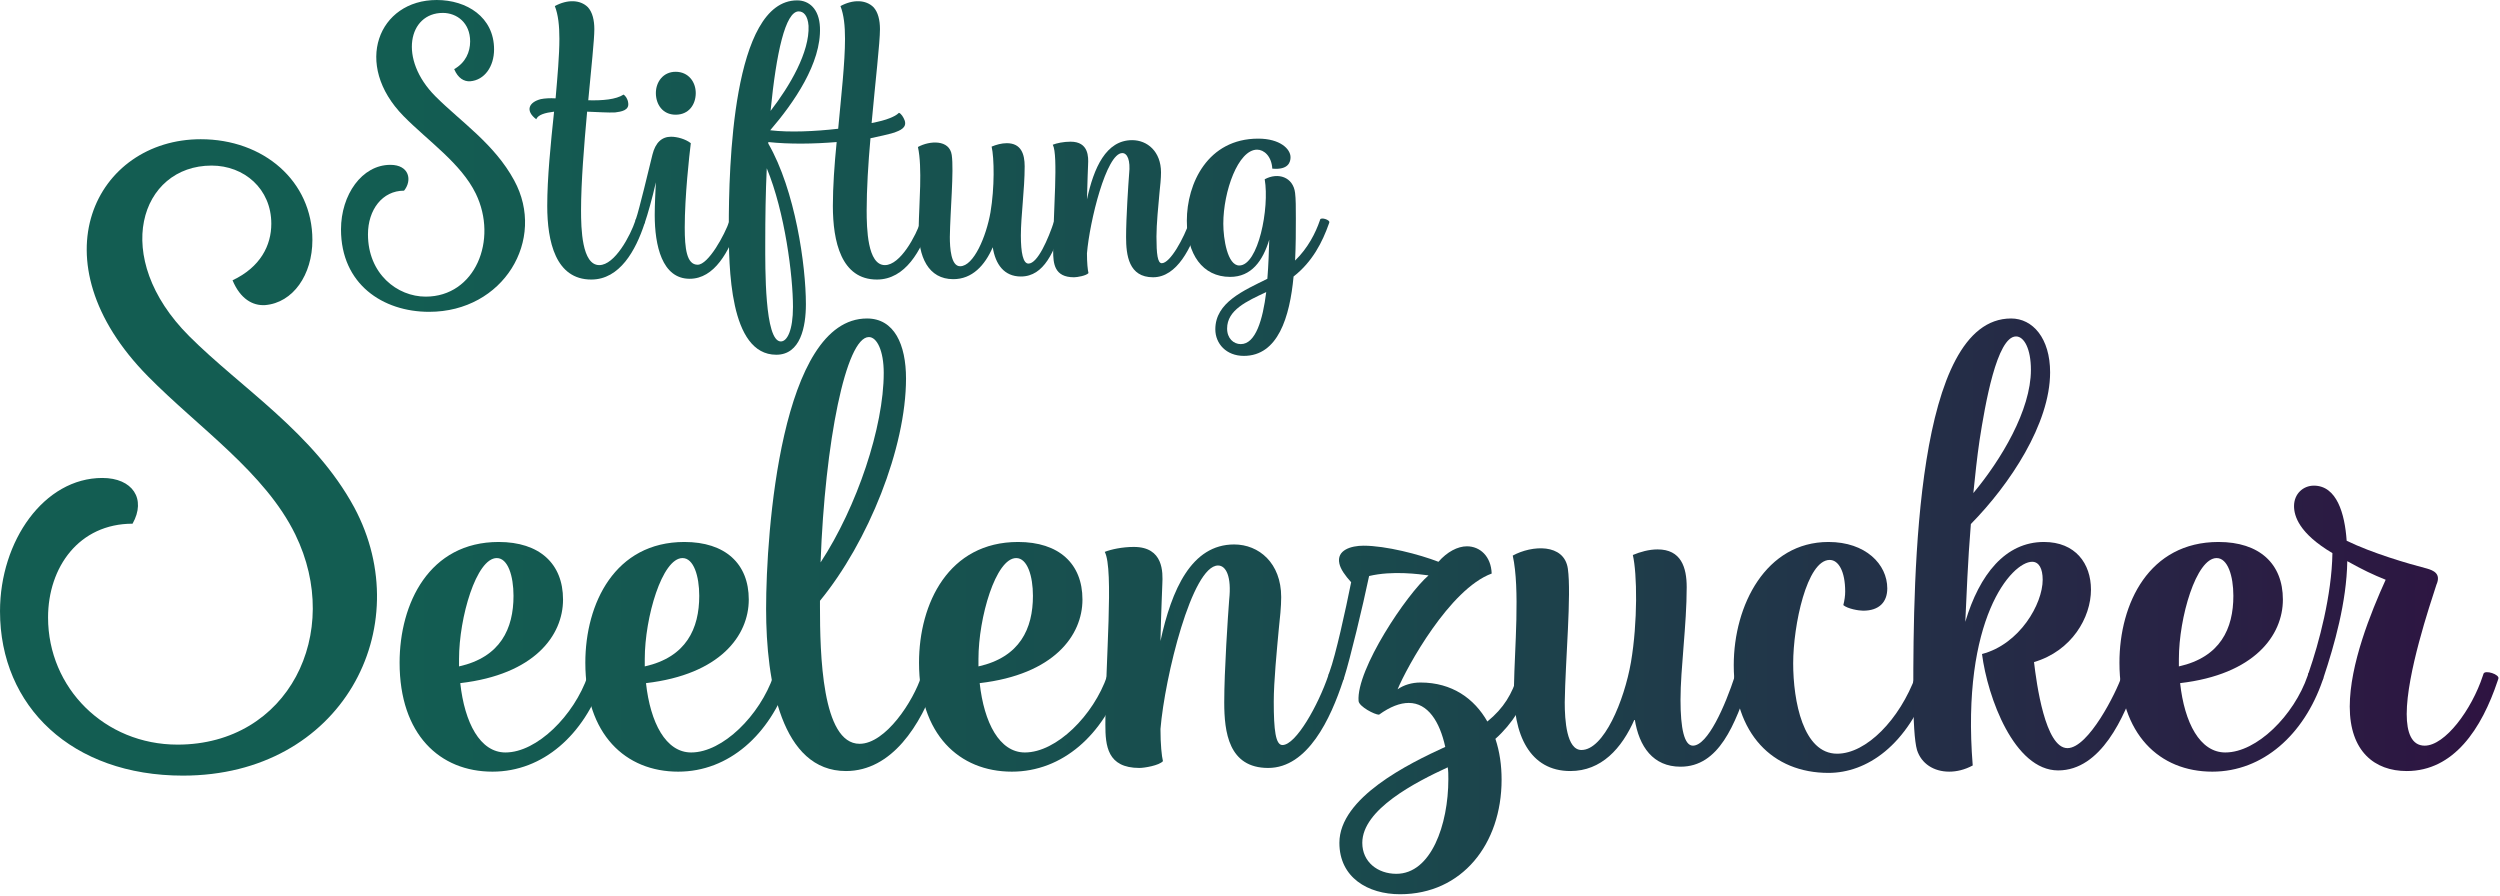
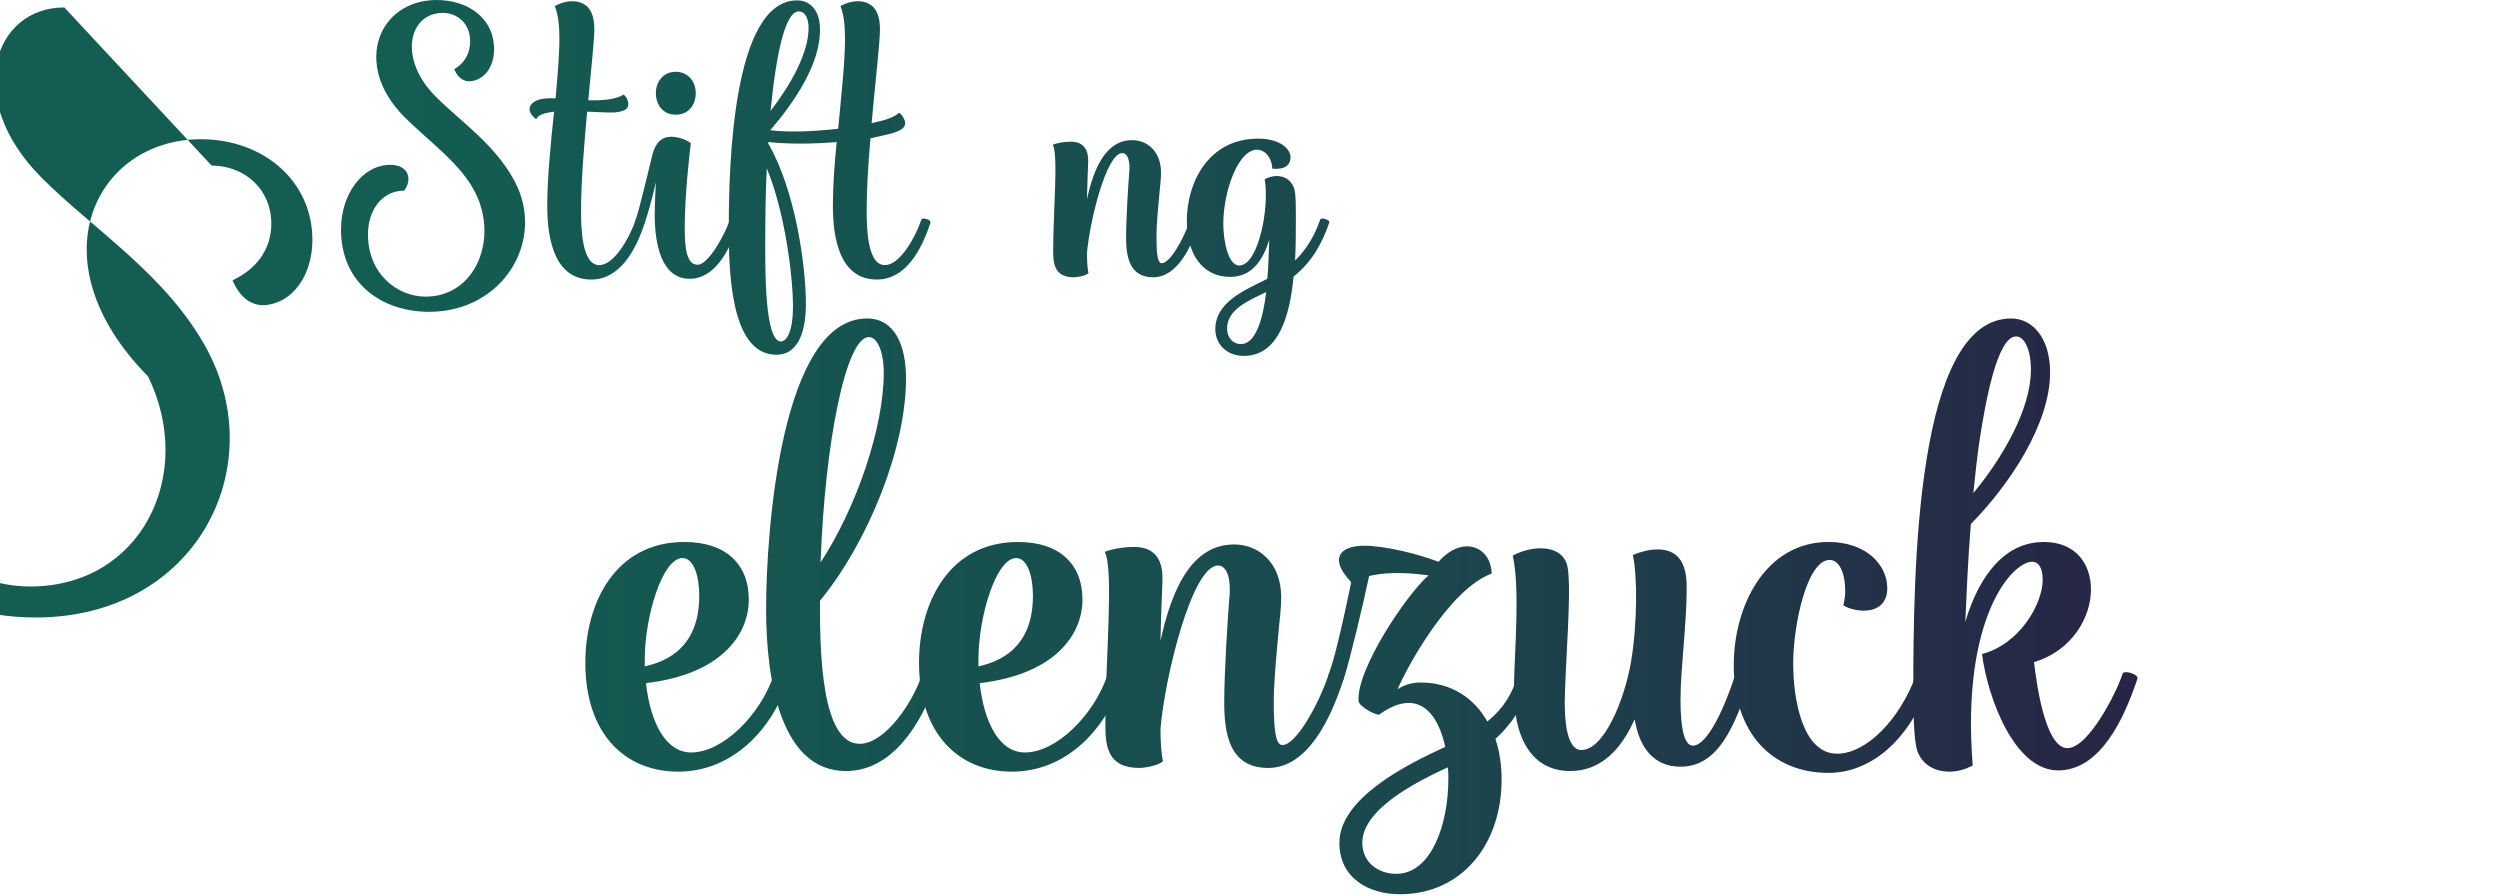
<svg xmlns="http://www.w3.org/2000/svg" width="100%" height="100%" viewBox="0 0 371 133" version="1.1" xml:space="preserve" style="fill-rule:evenodd;clip-rule:evenodd;stroke-linejoin:round;stroke-miterlimit:2;">
  <g id="seelenzucker">
    <path d="M65.711,1.916c2.085,0 4.058,1.466 4.058,4.228c-0,1.578 -0.677,3.156 -2.367,4.114c0.563,1.353 1.465,1.86 2.367,1.804c2.142,-0.169 3.551,-2.198 3.551,-4.735c-0,-4.791 -4.058,-7.327 -8.511,-7.327c-8.624,-0 -12.513,9.526 -4.904,17.247c3.664,3.721 8.511,6.99 10.709,11.499c3.326,6.876 -0.112,15.274 -7.44,15.274c-4.227,0 -8.567,-3.381 -8.567,-9.243c-0,-3.664 2.142,-6.482 5.354,-6.482c1.24,-1.522 0.79,-3.833 -2.029,-3.833c-4.227,0 -7.327,4.453 -7.327,9.582c-0,8.116 6.2,12.231 13.076,12.231c11.048,0 17.417,-10.709 12.626,-19.502c-2.931,-5.411 -7.891,-8.68 -11.667,-12.456c-5.58,-5.581 -4.002,-12.401 1.071,-12.401Z" style="fill:url(#_Linear1);fill-rule:nonzero;" />
    <path d="M94.344,32.579l-0.057,0.169c-0.732,2.198 -3.043,6.594 -5.354,6.594c-2.593,0 -2.706,-5.467 -2.706,-8.116c0,-4.171 0.451,-9.695 0.902,-14.655c1.635,0.056 3.156,0.169 4.171,0.113c0.845,-0.113 2.142,-0.282 1.916,-1.466c-0.056,-0.507 -0.394,-1.014 -0.676,-1.183c-1.127,0.732 -3.1,0.902 -5.242,0.845c0.451,-4.847 0.902,-8.962 0.902,-10.54c-0,-1.353 -0.282,-2.536 -0.958,-3.269c-1.128,-1.127 -3.044,-1.184 -4.904,-0.169c0.507,1.296 0.676,2.931 0.676,4.847c0,2.48 -0.281,5.58 -0.563,8.849c-0.846,-0.056 -1.635,0 -2.198,0.113c-1.748,0.451 -2.368,1.691 -0.677,2.987c0.282,-0.676 1.297,-0.958 2.649,-1.127c-0.507,4.791 -1.014,9.864 -1.014,13.978c-0,5.299 1.24,10.935 6.538,10.935c4.227,0 6.595,-4.34 7.891,-8.285l0.056,-0.17c0.169,-0.394 -1.24,-0.845 -1.352,-0.45Z" style="fill:url(#_Linear2);fill-rule:nonzero;" />
    <path d="M100.262,17.022c1.973,0 2.987,-1.522 2.987,-3.213c0,-1.634 -1.071,-3.156 -2.987,-3.156c-1.86,-0 -2.931,1.522 -2.931,3.156c-0,1.691 1.014,3.213 2.931,3.213Zm8.06,15.557l-0.056,0.169c-0.733,2.141 -3.157,6.538 -4.735,6.538c-1.635,-0 -1.916,-2.424 -1.916,-5.524c-0,-4.622 0.676,-10.709 0.901,-12.513c-0.789,-0.62 -2.029,-0.958 -2.93,-0.958c-1.353,0 -2.311,0.846 -2.762,2.649c-0.451,1.86 -2.029,8.399 -2.424,9.469l-0.056,0.17c-0.226,0.563 1.183,0.958 1.352,0.45l0.057,-0.169c0.282,-0.789 1.071,-3.494 1.578,-5.805c-0.056,1.409 -0.169,3.156 -0.169,4.847c-0,4.509 1.071,9.469 5.185,9.469c3.664,0 5.862,-4.002 7.271,-8.172l0.057,-0.17c0.169,-0.394 -1.24,-0.845 -1.353,-0.45Z" style="fill:url(#_Linear3);fill-rule:nonzero;" />
    <path d="M136.73,32.579l-0.057,0.169c-0.733,2.198 -3.043,6.594 -5.354,6.594c-2.593,0 -2.706,-5.467 -2.706,-8.116c0,-3.1 0.226,-6.933 0.564,-10.709c1.352,-0.282 2.593,-0.564 3.551,-0.846c0.732,-0.282 1.916,-0.676 1.522,-1.804c-0.17,-0.45 -0.508,-1.014 -0.846,-1.127c-0.338,0.338 -0.789,0.564 -1.353,0.789c-0.676,0.282 -1.578,0.508 -2.705,0.733c0.563,-6.2 1.24,-11.949 1.24,-13.922c-0,-1.353 -0.282,-2.536 -0.958,-3.269c-1.128,-1.127 -3.044,-1.184 -4.904,-0.169c0.507,1.296 0.676,2.931 0.676,4.847c0,3.551 -0.563,8.455 -1.014,13.358c-3.438,0.395 -7.215,0.564 -10.089,0.226c3.494,-4.058 7.609,-9.977 7.383,-15.275c-0.112,-2.762 -1.634,-4.002 -3.382,-4.002c-9.638,0 -10.145,24.913 -10.145,33.593c-0,5.862 0.056,18.995 7.045,18.995c3.608,0 4.397,-4.171 4.397,-7.496c-0,-5.749 -1.578,-16.91 -5.58,-23.842l-0,-0.226c3.1,0.338 6.763,0.282 10.145,0c-0.338,3.382 -0.563,6.651 -0.563,9.469c-0,5.299 1.24,10.935 6.538,10.935c4.227,0 6.595,-4.34 7.891,-8.285l0.056,-0.17c0.169,-0.394 -1.24,-0.845 -1.352,-0.45Zm-18.206,-30.888c0.733,-0 1.353,0.62 1.465,2.142c0.169,3.889 -2.761,8.905 -5.636,12.625c0.845,-8.623 2.198,-14.767 4.171,-14.767Zm-0.846,43.851c0,3.439 -0.845,5.129 -1.803,5.129c-2.424,0 -2.311,-10.991 -2.311,-14.654c-0,-3.72 0.056,-7.497 0.225,-11.048c2.706,6.539 3.889,16.008 3.889,20.573Z" style="fill:url(#_Linear4);fill-rule:nonzero;" />
-     <path d="M156.513,32.579l-0.056,0.169c-0.902,2.761 -2.48,6.369 -3.833,6.369c-0.789,-0 -1.127,-1.578 -1.127,-4.171c-0,-2.875 0.564,-6.82 0.564,-10.258c-0,-1.804 -0.508,-3.439 -2.649,-3.439c-0.79,0 -1.579,0.226 -2.255,0.508c0.394,1.691 0.451,6.087 -0.169,9.751c-0.62,3.551 -2.48,8.003 -4.509,8.003c-1.353,0 -1.522,-2.705 -1.522,-4.34c0.056,-3.832 0.62,-9.807 0.282,-12.174c-0.338,-2.311 -3.269,-2.142 -5.017,-1.184c0.677,3.044 0.169,8.511 0.113,11.893c-0.113,4.453 1.465,7.722 5.129,7.722c2.818,-0 4.678,-2.029 5.862,-4.735c0.395,2.537 1.691,4.34 4.171,4.34c3.495,0 4.96,-3.776 6.313,-7.834l0.056,-0.17c0.169,-0.394 -1.24,-0.845 -1.353,-0.45Z" style="fill:url(#_Linear5);fill-rule:nonzero;" />
    <path d="M176.635,32.579l-0.056,0.169c-0.902,2.649 -2.931,6.312 -4.171,6.312c-0.62,0 -0.789,-1.352 -0.789,-3.945c0,-1.86 0.282,-4.678 0.451,-6.538c0.113,-1.071 0.225,-2.086 0.225,-2.988c0,-3.1 -2.029,-4.791 -4.283,-4.791c-3.889,0 -5.693,4.115 -6.708,8.793c0.057,-2.705 0.169,-4.903 0.169,-5.185c0.057,-1.071 0.113,-3.382 -2.592,-3.382c-1.071,-0 -2.086,0.225 -2.649,0.451c0.845,1.578 0.056,9.976 0.056,15.725c-0,1.917 0.169,3.946 3.1,3.946c0.451,-0 1.804,-0.226 2.142,-0.62c-0.113,-0.451 -0.226,-1.522 -0.226,-2.931c0.395,-4.735 2.875,-14.88 5.242,-14.88c0.733,-0 1.24,1.014 1.015,3.1c-0.113,1.465 -0.451,6.482 -0.451,9.356c-0,2.706 0.394,5.975 4.002,5.975c3.607,-0 5.693,-4.509 6.82,-7.947l0.056,-0.17c0.169,-0.394 -1.24,-0.845 -1.353,-0.45Z" style="fill:url(#_Linear6);fill-rule:nonzero;" />
    <path d="M195.912,32.579l-0.056,0.169c-0.62,1.803 -1.748,4.058 -3.664,5.918c0.113,-2.255 0.113,-4.397 0.113,-6.257c-0,-1.634 -0,-2.874 -0.113,-3.776c-0.282,-2.367 -2.536,-3.1 -4.509,-2.029c0.733,4.284 -0.958,12.795 -3.777,12.795c-1.747,-0 -2.367,-3.946 -2.367,-6.2c0,-4.791 2.198,-10.991 5.017,-10.991c1.014,-0 2.141,0.958 2.254,2.818c2.424,0.225 2.706,-1.015 2.706,-1.691c-0,-1.24 -1.579,-2.762 -4.791,-2.762c-7.497,-0 -10.597,6.651 -10.597,12.175c0,4.96 2.311,8.342 6.426,8.342c3.156,-0 4.847,-2.368 5.805,-5.524c-0.056,1.747 -0.113,3.776 -0.282,5.805c-3.494,1.748 -7.722,3.495 -7.722,7.497c0,2.142 1.635,3.945 4.228,3.945c5.073,0 6.82,-5.749 7.384,-11.78c2.818,-2.198 4.283,-5.129 5.241,-7.834l0.057,-0.17c0.169,-0.394 -1.24,-0.845 -1.353,-0.45Zm-11.78,18.487c-1.071,0 -2.029,-0.845 -2.029,-2.311c-0,-2.762 2.931,-4.058 5.805,-5.411c-0.507,4.115 -1.578,7.722 -3.776,7.722Z" style="fill:url(#_Linear7);fill-rule:nonzero;" />
-     <path d="M87.322,99.998l-0.092,0.276c-2.021,5.88 -7.533,11.392 -12.219,11.392c-3.767,0 -6.064,-4.41 -6.707,-10.289c11.025,-1.287 15.251,-7.075 15.251,-12.403c0,-5.329 -3.491,-8.545 -9.555,-8.545c-10.289,0 -14.699,9.096 -14.699,17.916c-0,10.657 5.971,16.169 13.781,16.169c7.533,0 13.597,-5.512 16.353,-13.505l0.092,-0.276c0.276,-0.643 -2.021,-1.378 -2.205,-0.735Zm-13.597,-17.18c1.654,0 2.48,2.664 2.48,5.604c0,4.87 -1.929,9.096 -8.084,10.474l-0,-1.103c-0,-6.155 2.572,-14.975 5.604,-14.975Z" style="fill:url(#_Linear8);fill-rule:nonzero;" />
    <path d="M114.884,99.998l-0.092,0.276c-2.021,5.88 -7.533,11.392 -12.219,11.392c-3.767,0 -6.063,-4.41 -6.707,-10.289c11.025,-1.287 15.252,-7.075 15.252,-12.403c-0,-5.329 -3.492,-8.545 -9.555,-8.545c-10.29,0 -14.7,9.096 -14.7,17.916c-0,10.657 5.972,16.169 13.781,16.169c7.534,0 13.597,-5.512 16.353,-13.505l0.092,-0.276c0.276,-0.643 -2.021,-1.378 -2.205,-0.735Zm-13.597,-17.18c1.654,0 2.481,2.664 2.481,5.604c-0,4.87 -1.93,9.096 -8.085,10.474l-0,-1.103c-0,-6.155 2.572,-14.975 5.604,-14.975Z" style="fill:url(#_Linear9);fill-rule:nonzero;" />
    <path d="M136.842,99.998l-0.092,0.276c-1.194,3.767 -5.328,10.106 -9.187,10.106c-5.604,0 -5.88,-13.413 -5.88,-20.396l-0,-0.827c7.166,-8.728 12.77,-22.693 12.77,-32.982c0,-5.053 -1.745,-8.912 -5.788,-8.912c-12.77,-0 -14.975,31.696 -14.975,43.089c-0,10.933 2.297,24.071 11.852,24.071c6.798,-0 11.116,-6.799 13.413,-13.414l0.092,-0.276c0.276,-0.643 -2.021,-1.378 -2.205,-0.735Zm-7.901,-49.979c1.194,0 2.205,2.021 2.205,5.329c-0,7.993 -3.951,19.844 -9.371,28.113c0.643,-17.823 3.767,-33.442 7.166,-33.442Z" style="fill:url(#_Linear10);fill-rule:nonzero;" />
    <path d="M164.404,99.998l-0.092,0.276c-2.021,5.88 -7.533,11.392 -12.219,11.392c-3.767,0 -6.063,-4.41 -6.707,-10.289c11.025,-1.287 15.251,-7.075 15.251,-12.403c0,-5.329 -3.491,-8.545 -9.554,-8.545c-10.29,0 -14.7,9.096 -14.7,17.916c-0,10.657 5.972,16.169 13.781,16.169c7.534,0 13.597,-5.512 16.353,-13.505l0.092,-0.276c0.276,-0.643 -2.021,-1.378 -2.205,-0.735Zm-13.597,-17.18c1.654,0 2.481,2.664 2.481,5.604c-0,4.87 -1.93,9.096 -8.085,10.474l-0,-1.103c-0,-6.155 2.572,-14.975 5.604,-14.975Z" style="fill:url(#_Linear11);fill-rule:nonzero;" />
    <path d="M197.203,99.998l-0.092,0.276c-1.47,4.318 -4.777,10.29 -6.798,10.29c-1.011,-0 -1.287,-2.205 -1.287,-6.431c0,-3.032 0.46,-7.626 0.735,-10.658c0.184,-1.745 0.368,-3.399 0.368,-4.869c-0,-5.053 -3.307,-7.809 -6.982,-7.809c-6.34,-0 -9.28,6.707 -10.933,14.332c0.091,-4.41 0.275,-7.993 0.275,-8.452c0.092,-1.746 0.184,-5.513 -4.226,-5.513c-1.746,0 -3.399,0.368 -4.318,0.735c1.378,2.573 0.092,16.262 0.092,25.633c-0,3.124 0.275,6.431 5.053,6.431c0.735,0 2.94,-0.367 3.491,-1.01c-0.184,-0.735 -0.367,-2.481 -0.367,-4.778c0.643,-7.717 4.685,-24.255 8.544,-24.255c1.194,0 2.021,1.654 1.654,5.054c-0.184,2.388 -0.735,10.565 -0.735,15.251c-0,4.41 0.643,9.738 6.523,9.738c5.88,0 9.279,-7.35 11.116,-12.954l0.092,-0.276c0.276,-0.643 -2.021,-1.378 -2.205,-0.735Z" style="fill:url(#_Linear12);fill-rule:nonzero;" />
    <path d="M225.317,99.998l-0.092,0.276c-0.827,2.664 -2.021,4.777 -4.502,6.799c-1.929,-3.4 -5.237,-5.788 -9.922,-5.788c-1.287,-0 -2.481,0.367 -3.4,1.01c1.378,-3.307 7.718,-14.883 13.965,-17.18c-0.092,-2.573 -1.746,-4.043 -3.675,-4.043c-1.378,0 -2.94,0.827 -4.226,2.297c-2.848,-1.102 -7.809,-2.388 -11.117,-2.388c-1.837,-0 -4.042,0.643 -3.583,2.664c0.184,0.827 0.827,1.745 1.746,2.756c-0.827,4.134 -2.297,10.841 -3.216,13.322l-0.092,0.275c-0.367,0.919 1.93,1.562 2.205,0.735l0.092,-0.275c0.827,-2.573 2.756,-10.566 3.675,-14.976c3.491,-0.827 7.442,-0.275 8.82,-0.092c-3.216,2.757 -10.749,13.965 -10.382,18.651c0.092,0.827 2.389,2.021 3.032,2.021c1.654,-1.194 3.124,-1.746 4.41,-1.746c2.848,0 4.594,2.757 5.421,6.524c-5.421,2.48 -15.711,7.533 -15.711,14.24c0,5.145 4.226,7.625 9.004,7.625c9.187,0 15.067,-7.441 15.067,-16.996c0,-2.113 -0.276,-4.134 -0.919,-6.064c2.481,-2.205 4.318,-5.145 5.513,-8.636l0.092,-0.276c0.275,-0.643 -2.022,-1.378 -2.205,-0.735Zm-18.099,29.676c-2.757,-0 -5.054,-1.746 -5.054,-4.594c0,-4.961 7.902,-9.004 12.679,-11.209c0.092,0.552 0.092,1.103 0.092,1.746c-0,6.799 -2.573,14.057 -7.717,14.057Z" style="fill:url(#_Linear13);fill-rule:nonzero;" />
    <path d="M257.564,99.998l-0.092,0.276c-1.47,4.502 -4.042,10.382 -6.247,10.382c-1.286,-0 -1.837,-2.573 -1.837,-6.799c-0,-4.685 0.918,-11.117 0.918,-16.721c0,-2.94 -0.827,-5.604 -4.318,-5.604c-1.286,-0 -2.572,0.367 -3.675,0.827c0.643,2.756 0.735,9.922 -0.275,15.894c-1.011,5.788 -4.043,13.046 -7.35,13.046c-2.205,-0 -2.481,-4.41 -2.481,-7.074c0.092,-6.248 1.011,-15.986 0.46,-19.845c-0.552,-3.767 -5.329,-3.491 -8.177,-1.929c1.102,4.961 0.275,13.872 0.184,19.385c-0.184,7.258 2.388,12.587 8.36,12.587c4.594,-0 7.626,-3.308 9.555,-7.718c0.643,4.135 2.756,7.074 6.799,7.074c5.696,0 8.084,-6.155 10.289,-12.77l0.092,-0.276c0.276,-0.643 -2.021,-1.378 -2.205,-0.735Z" style="fill:url(#_Linear14);fill-rule:nonzero;" />
    <path d="M286.505,101.009l0.091,-0.276c0.276,-0.643 -2.021,-1.378 -2.204,-0.735l-0.092,0.276c-2.389,6.523 -7.35,11.576 -11.668,11.576c-5.053,0 -6.523,-7.809 -6.523,-13.413c-0,-5.605 2.021,-15.343 5.42,-15.343c1.286,-0 2.297,1.653 2.297,4.685c0,0.643 -0.092,1.286 -0.276,2.021c0.644,0.552 2.297,0.827 2.94,0.827c2.389,0 3.583,-1.286 3.583,-3.307c0,-3.583 -3.215,-6.891 -8.728,-6.891c-9.279,0 -14.056,9.371 -14.056,18.283c-0,10.198 5.788,15.986 14.056,15.986c5.605,0 11.76,-3.95 15.16,-13.689Z" style="fill:url(#_Linear15);fill-rule:nonzero;" />
    <path d="M314.985,99.998l-0.091,0.276c-0.827,2.481 -4.962,10.749 -8.085,10.749c-3.308,0 -4.594,-9.646 -4.961,-12.77c5.604,-1.654 8.452,-6.615 8.452,-10.749c-0,-3.859 -2.297,-7.075 -6.982,-7.075c-5.697,0 -9.555,4.778 -11.668,11.852c0.183,-3.767 0.367,-9.004 0.826,-14.516c5.788,-5.88 11.76,-14.884 11.76,-22.509c0,-5.053 -2.572,-7.993 -5.788,-7.993c-14.148,-0 -14.516,37.576 -14.516,55.492c0,4.318 0.184,7.258 0.551,8.544c0.643,2.021 2.481,3.215 4.778,3.215c1.102,0 2.297,-0.275 3.491,-0.918c-1.746,-21.774 5.788,-30.227 8.82,-30.227c1.011,0 1.562,1.011 1.562,2.665c-0,3.583 -3.4,9.554 -9.004,11.024c0.827,6.432 4.778,17.273 11.301,17.273c6.339,-0 9.83,-7.901 11.668,-13.322l0.091,-0.276c0.276,-0.643 -2.021,-1.378 -2.205,-0.735Zm-15.802,-50.071c1.195,0 2.205,1.838 2.205,4.961c0,5.972 -4.41,13.322 -8.544,18.283c0.276,-2.664 0.551,-5.328 0.919,-7.809c0.826,-5.329 2.572,-15.435 5.42,-15.435Z" style="fill:url(#_Linear16);fill-rule:nonzero;" />
-     <path d="M342.548,99.998l-0.092,0.276c-2.021,5.88 -7.534,11.392 -12.219,11.392c-3.767,0 -6.064,-4.41 -6.707,-10.289c11.025,-1.287 15.251,-7.075 15.251,-12.403c-0,-5.329 -3.491,-8.545 -9.555,-8.545c-10.29,0 -14.7,9.096 -14.7,17.916c0,10.657 5.972,16.169 13.781,16.169c7.534,0 13.598,-5.512 16.354,-13.505l0.092,-0.276c0.275,-0.643 -2.022,-1.378 -2.205,-0.735Zm-13.598,-17.18c1.654,0 2.481,2.664 2.481,5.604c-0,4.87 -1.929,9.096 -8.085,10.474l-0,-1.103c-0,-6.155 2.572,-14.975 5.604,-14.975Z" style="fill:url(#_Linear17);fill-rule:nonzero;" />
-     <path d="M368.548,99.998l-0.092,0.276c-1.654,5.053 -5.604,10.382 -8.636,10.382c-1.929,-0 -2.664,-1.93 -2.664,-4.686c-0,-5.972 3.399,-16.078 4.41,-19.201c0.734,-1.654 -0.46,-2.114 -1.379,-2.389c-2.848,-0.735 -8.176,-2.297 -11.943,-4.134c-0.276,-4.043 -1.47,-8.177 -4.87,-8.177c-1.561,-0 -2.939,1.194 -2.939,3.032c-0,1.47 0.735,4.042 5.696,6.982c-0.092,6.247 -2.022,13.414 -3.492,17.64l-0.091,0.275c-0.368,0.919 1.929,1.562 2.205,0.735l0.091,-0.275c1.562,-4.686 3.4,-11.117 3.492,-17.181c2.297,1.287 3.858,2.022 5.696,2.757c-2.205,4.869 -5.329,12.586 -5.329,18.834c0,6.615 3.675,9.555 8.453,9.555c6.982,-0 11.116,-6.248 13.505,-13.414l0.092,-0.276c0.276,-0.643 -2.021,-1.378 -2.205,-0.735Z" style="fill:url(#_Linear18);fill-rule:nonzero;" />
-     <path d="M31.404,24.572c4.832,-0 8.858,3.451 8.858,8.627c-0,3.221 -1.611,6.442 -5.752,8.398c1.15,2.76 2.991,3.796 4.832,3.681c4.141,-0.345 7.017,-4.487 7.017,-9.663c-0,-8.743 -7.248,-14.954 -16.565,-14.954c-15.53,-0 -24.848,17.945 -7.823,35.2c7.478,7.592 17.371,14.264 21.857,23.467c7.132,14.609 -1.035,31.174 -17.485,31.174c-10.813,-0 -19.211,-8.398 -19.211,-18.866c0,-7.477 4.601,-13.919 12.539,-13.919c2.07,-3.681 -0,-6.787 -4.487,-6.787c-8.627,0 -15.184,9.318 -15.184,19.786c-0,14.149 10.698,24.387 27.148,24.387c23.582,0 34.97,-21.971 25.422,-39.801c-5.981,-11.044 -16.795,-17.716 -24.502,-25.423c-11.733,-11.733 -7.247,-25.307 3.336,-25.307Z" style="fill:url(#_Linear19);fill-rule:nonzero;" />
+     <path d="M31.404,24.572c4.832,-0 8.858,3.451 8.858,8.627c-0,3.221 -1.611,6.442 -5.752,8.398c1.15,2.76 2.991,3.796 4.832,3.681c4.141,-0.345 7.017,-4.487 7.017,-9.663c-0,-8.743 -7.248,-14.954 -16.565,-14.954c-15.53,-0 -24.848,17.945 -7.823,35.2c7.132,14.609 -1.035,31.174 -17.485,31.174c-10.813,-0 -19.211,-8.398 -19.211,-18.866c0,-7.477 4.601,-13.919 12.539,-13.919c2.07,-3.681 -0,-6.787 -4.487,-6.787c-8.627,0 -15.184,9.318 -15.184,19.786c-0,14.149 10.698,24.387 27.148,24.387c23.582,0 34.97,-21.971 25.422,-39.801c-5.981,-11.044 -16.795,-17.716 -24.502,-25.423c-11.733,-11.733 -7.247,-25.307 3.336,-25.307Z" style="fill:url(#_Linear19);fill-rule:nonzero;" />
  </g>
  <defs>
    <linearGradient id="_Linear1" x1="0" y1="0" x2="1" y2="0" gradientUnits="userSpaceOnUse" gradientTransform="matrix(311.475,5.68434e-14,-2.0345e-14,111.481,59.301,66.353)">
      <stop offset="0" style="stop-color:#135d52;stop-opacity:1" />
      <stop offset="0.47" style="stop-color:#1a494d;stop-opacity:1" />
      <stop offset="1" style="stop-color:#2e1341;stop-opacity:1" />
    </linearGradient>
    <linearGradient id="_Linear2" x1="0" y1="0" x2="1" y2="0" gradientUnits="userSpaceOnUse" gradientTransform="matrix(311.475,5.68434e-14,-2.0345e-14,111.481,59.301,66.353)">
      <stop offset="0" style="stop-color:#135d52;stop-opacity:1" />
      <stop offset="0.47" style="stop-color:#1a494d;stop-opacity:1" />
      <stop offset="1" style="stop-color:#2e1341;stop-opacity:1" />
    </linearGradient>
    <linearGradient id="_Linear3" x1="0" y1="0" x2="1" y2="0" gradientUnits="userSpaceOnUse" gradientTransform="matrix(311.475,5.68434e-14,-2.0345e-14,111.481,59.301,66.353)">
      <stop offset="0" style="stop-color:#135d52;stop-opacity:1" />
      <stop offset="0.47" style="stop-color:#1a494d;stop-opacity:1" />
      <stop offset="1" style="stop-color:#2e1341;stop-opacity:1" />
    </linearGradient>
    <linearGradient id="_Linear4" x1="0" y1="0" x2="1" y2="0" gradientUnits="userSpaceOnUse" gradientTransform="matrix(311.475,5.68434e-14,-2.0345e-14,111.481,59.301,66.353)">
      <stop offset="0" style="stop-color:#135d52;stop-opacity:1" />
      <stop offset="0.47" style="stop-color:#1a494d;stop-opacity:1" />
      <stop offset="1" style="stop-color:#2e1341;stop-opacity:1" />
    </linearGradient>
    <linearGradient id="_Linear5" x1="0" y1="0" x2="1" y2="0" gradientUnits="userSpaceOnUse" gradientTransform="matrix(311.475,5.68434e-14,-2.0345e-14,111.481,59.301,66.353)">
      <stop offset="0" style="stop-color:#135d52;stop-opacity:1" />
      <stop offset="0.47" style="stop-color:#1a494d;stop-opacity:1" />
      <stop offset="1" style="stop-color:#2e1341;stop-opacity:1" />
    </linearGradient>
    <linearGradient id="_Linear6" x1="0" y1="0" x2="1" y2="0" gradientUnits="userSpaceOnUse" gradientTransform="matrix(311.475,5.68434e-14,-2.0345e-14,111.481,59.301,66.353)">
      <stop offset="0" style="stop-color:#135d52;stop-opacity:1" />
      <stop offset="0.47" style="stop-color:#1a494d;stop-opacity:1" />
      <stop offset="1" style="stop-color:#2e1341;stop-opacity:1" />
    </linearGradient>
    <linearGradient id="_Linear7" x1="0" y1="0" x2="1" y2="0" gradientUnits="userSpaceOnUse" gradientTransform="matrix(311.475,5.68434e-14,-2.0345e-14,111.481,59.301,66.353)">
      <stop offset="0" style="stop-color:#135d52;stop-opacity:1" />
      <stop offset="0.47" style="stop-color:#1a494d;stop-opacity:1" />
      <stop offset="1" style="stop-color:#2e1341;stop-opacity:1" />
    </linearGradient>
    <linearGradient id="_Linear8" x1="0" y1="0" x2="1" y2="0" gradientUnits="userSpaceOnUse" gradientTransform="matrix(311.475,5.68434e-14,-2.0345e-14,111.481,59.301,66.353)">
      <stop offset="0" style="stop-color:#135d52;stop-opacity:1" />
      <stop offset="0.47" style="stop-color:#1a494d;stop-opacity:1" />
      <stop offset="1" style="stop-color:#2e1341;stop-opacity:1" />
    </linearGradient>
    <linearGradient id="_Linear9" x1="0" y1="0" x2="1" y2="0" gradientUnits="userSpaceOnUse" gradientTransform="matrix(311.475,5.68434e-14,-2.0345e-14,111.481,59.301,66.353)">
      <stop offset="0" style="stop-color:#135d52;stop-opacity:1" />
      <stop offset="0.47" style="stop-color:#1a494d;stop-opacity:1" />
      <stop offset="1" style="stop-color:#2e1341;stop-opacity:1" />
    </linearGradient>
    <linearGradient id="_Linear10" x1="0" y1="0" x2="1" y2="0" gradientUnits="userSpaceOnUse" gradientTransform="matrix(311.475,5.68434e-14,-2.0345e-14,111.481,59.301,66.353)">
      <stop offset="0" style="stop-color:#135d52;stop-opacity:1" />
      <stop offset="0.47" style="stop-color:#1a494d;stop-opacity:1" />
      <stop offset="1" style="stop-color:#2e1341;stop-opacity:1" />
    </linearGradient>
    <linearGradient id="_Linear11" x1="0" y1="0" x2="1" y2="0" gradientUnits="userSpaceOnUse" gradientTransform="matrix(311.475,5.68434e-14,-2.0345e-14,111.481,59.301,66.353)">
      <stop offset="0" style="stop-color:#135d52;stop-opacity:1" />
      <stop offset="0.47" style="stop-color:#1a494d;stop-opacity:1" />
      <stop offset="1" style="stop-color:#2e1341;stop-opacity:1" />
    </linearGradient>
    <linearGradient id="_Linear12" x1="0" y1="0" x2="1" y2="0" gradientUnits="userSpaceOnUse" gradientTransform="matrix(311.475,5.68434e-14,-2.0345e-14,111.481,59.301,66.353)">
      <stop offset="0" style="stop-color:#135d52;stop-opacity:1" />
      <stop offset="0.47" style="stop-color:#1a494d;stop-opacity:1" />
      <stop offset="1" style="stop-color:#2e1341;stop-opacity:1" />
    </linearGradient>
    <linearGradient id="_Linear13" x1="0" y1="0" x2="1" y2="0" gradientUnits="userSpaceOnUse" gradientTransform="matrix(311.475,5.68434e-14,-2.0345e-14,111.481,59.301,66.353)">
      <stop offset="0" style="stop-color:#135d52;stop-opacity:1" />
      <stop offset="0.47" style="stop-color:#1a494d;stop-opacity:1" />
      <stop offset="1" style="stop-color:#2e1341;stop-opacity:1" />
    </linearGradient>
    <linearGradient id="_Linear14" x1="0" y1="0" x2="1" y2="0" gradientUnits="userSpaceOnUse" gradientTransform="matrix(311.475,5.68434e-14,-2.0345e-14,111.481,59.301,66.353)">
      <stop offset="0" style="stop-color:#135d52;stop-opacity:1" />
      <stop offset="0.47" style="stop-color:#1a494d;stop-opacity:1" />
      <stop offset="1" style="stop-color:#2e1341;stop-opacity:1" />
    </linearGradient>
    <linearGradient id="_Linear15" x1="0" y1="0" x2="1" y2="0" gradientUnits="userSpaceOnUse" gradientTransform="matrix(311.475,5.68434e-14,-2.0345e-14,111.481,59.301,66.353)">
      <stop offset="0" style="stop-color:#135d52;stop-opacity:1" />
      <stop offset="0.47" style="stop-color:#1a494d;stop-opacity:1" />
      <stop offset="1" style="stop-color:#2e1341;stop-opacity:1" />
    </linearGradient>
    <linearGradient id="_Linear16" x1="0" y1="0" x2="1" y2="0" gradientUnits="userSpaceOnUse" gradientTransform="matrix(311.475,5.68434e-14,-2.0345e-14,111.481,59.301,66.353)">
      <stop offset="0" style="stop-color:#135d52;stop-opacity:1" />
      <stop offset="0.47" style="stop-color:#1a494d;stop-opacity:1" />
      <stop offset="1" style="stop-color:#2e1341;stop-opacity:1" />
    </linearGradient>
    <linearGradient id="_Linear17" x1="0" y1="0" x2="1" y2="0" gradientUnits="userSpaceOnUse" gradientTransform="matrix(311.475,5.68434e-14,-2.0345e-14,111.481,59.301,66.353)">
      <stop offset="0" style="stop-color:#135d52;stop-opacity:1" />
      <stop offset="0.47" style="stop-color:#1a494d;stop-opacity:1" />
      <stop offset="1" style="stop-color:#2e1341;stop-opacity:1" />
    </linearGradient>
    <linearGradient id="_Linear18" x1="0" y1="0" x2="1" y2="0" gradientUnits="userSpaceOnUse" gradientTransform="matrix(311.475,5.68434e-14,-2.0345e-14,111.481,59.301,66.353)">
      <stop offset="0" style="stop-color:#135d52;stop-opacity:1" />
      <stop offset="0.47" style="stop-color:#1a494d;stop-opacity:1" />
      <stop offset="1" style="stop-color:#2e1341;stop-opacity:1" />
    </linearGradient>
    <linearGradient id="_Linear19" x1="0" y1="0" x2="1" y2="0" gradientUnits="userSpaceOnUse" gradientTransform="matrix(311.475,5.68434e-14,-2.0345e-14,111.481,59.301,66.353)">
      <stop offset="0" style="stop-color:#135d52;stop-opacity:1" />
      <stop offset="0.47" style="stop-color:#1a494d;stop-opacity:1" />
      <stop offset="1" style="stop-color:#2e1341;stop-opacity:1" />
    </linearGradient>
  </defs>
</svg>